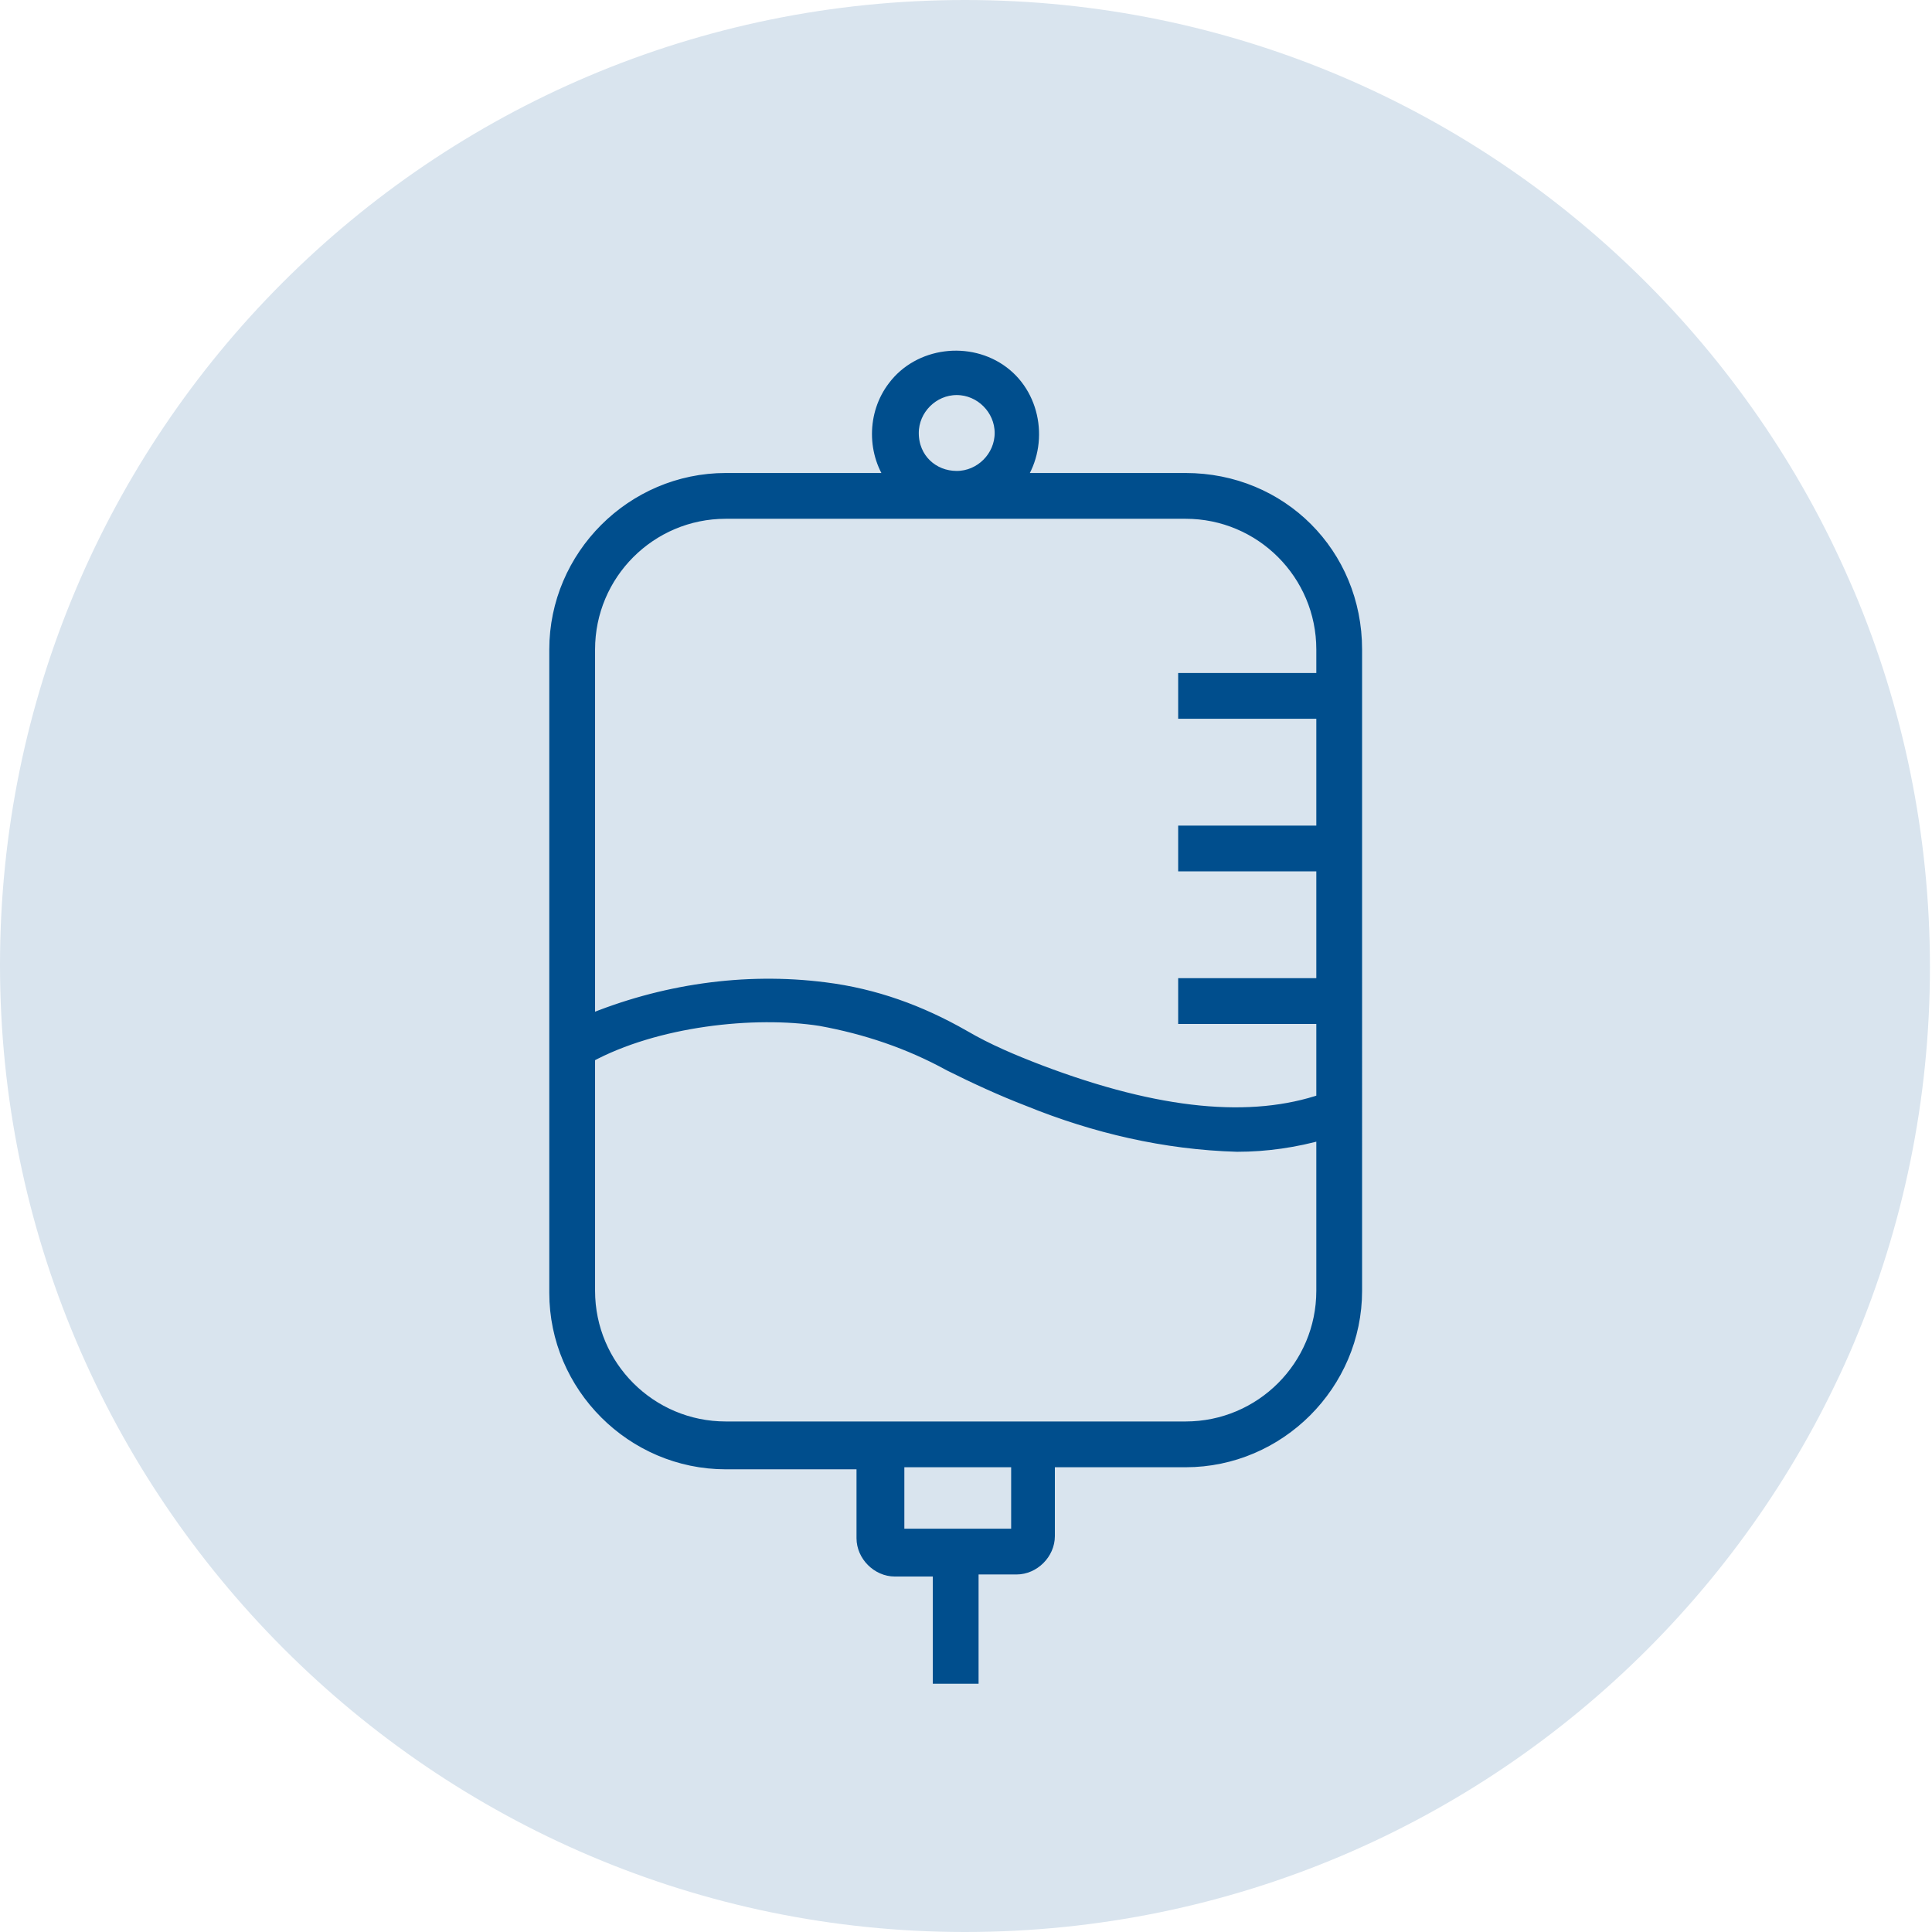
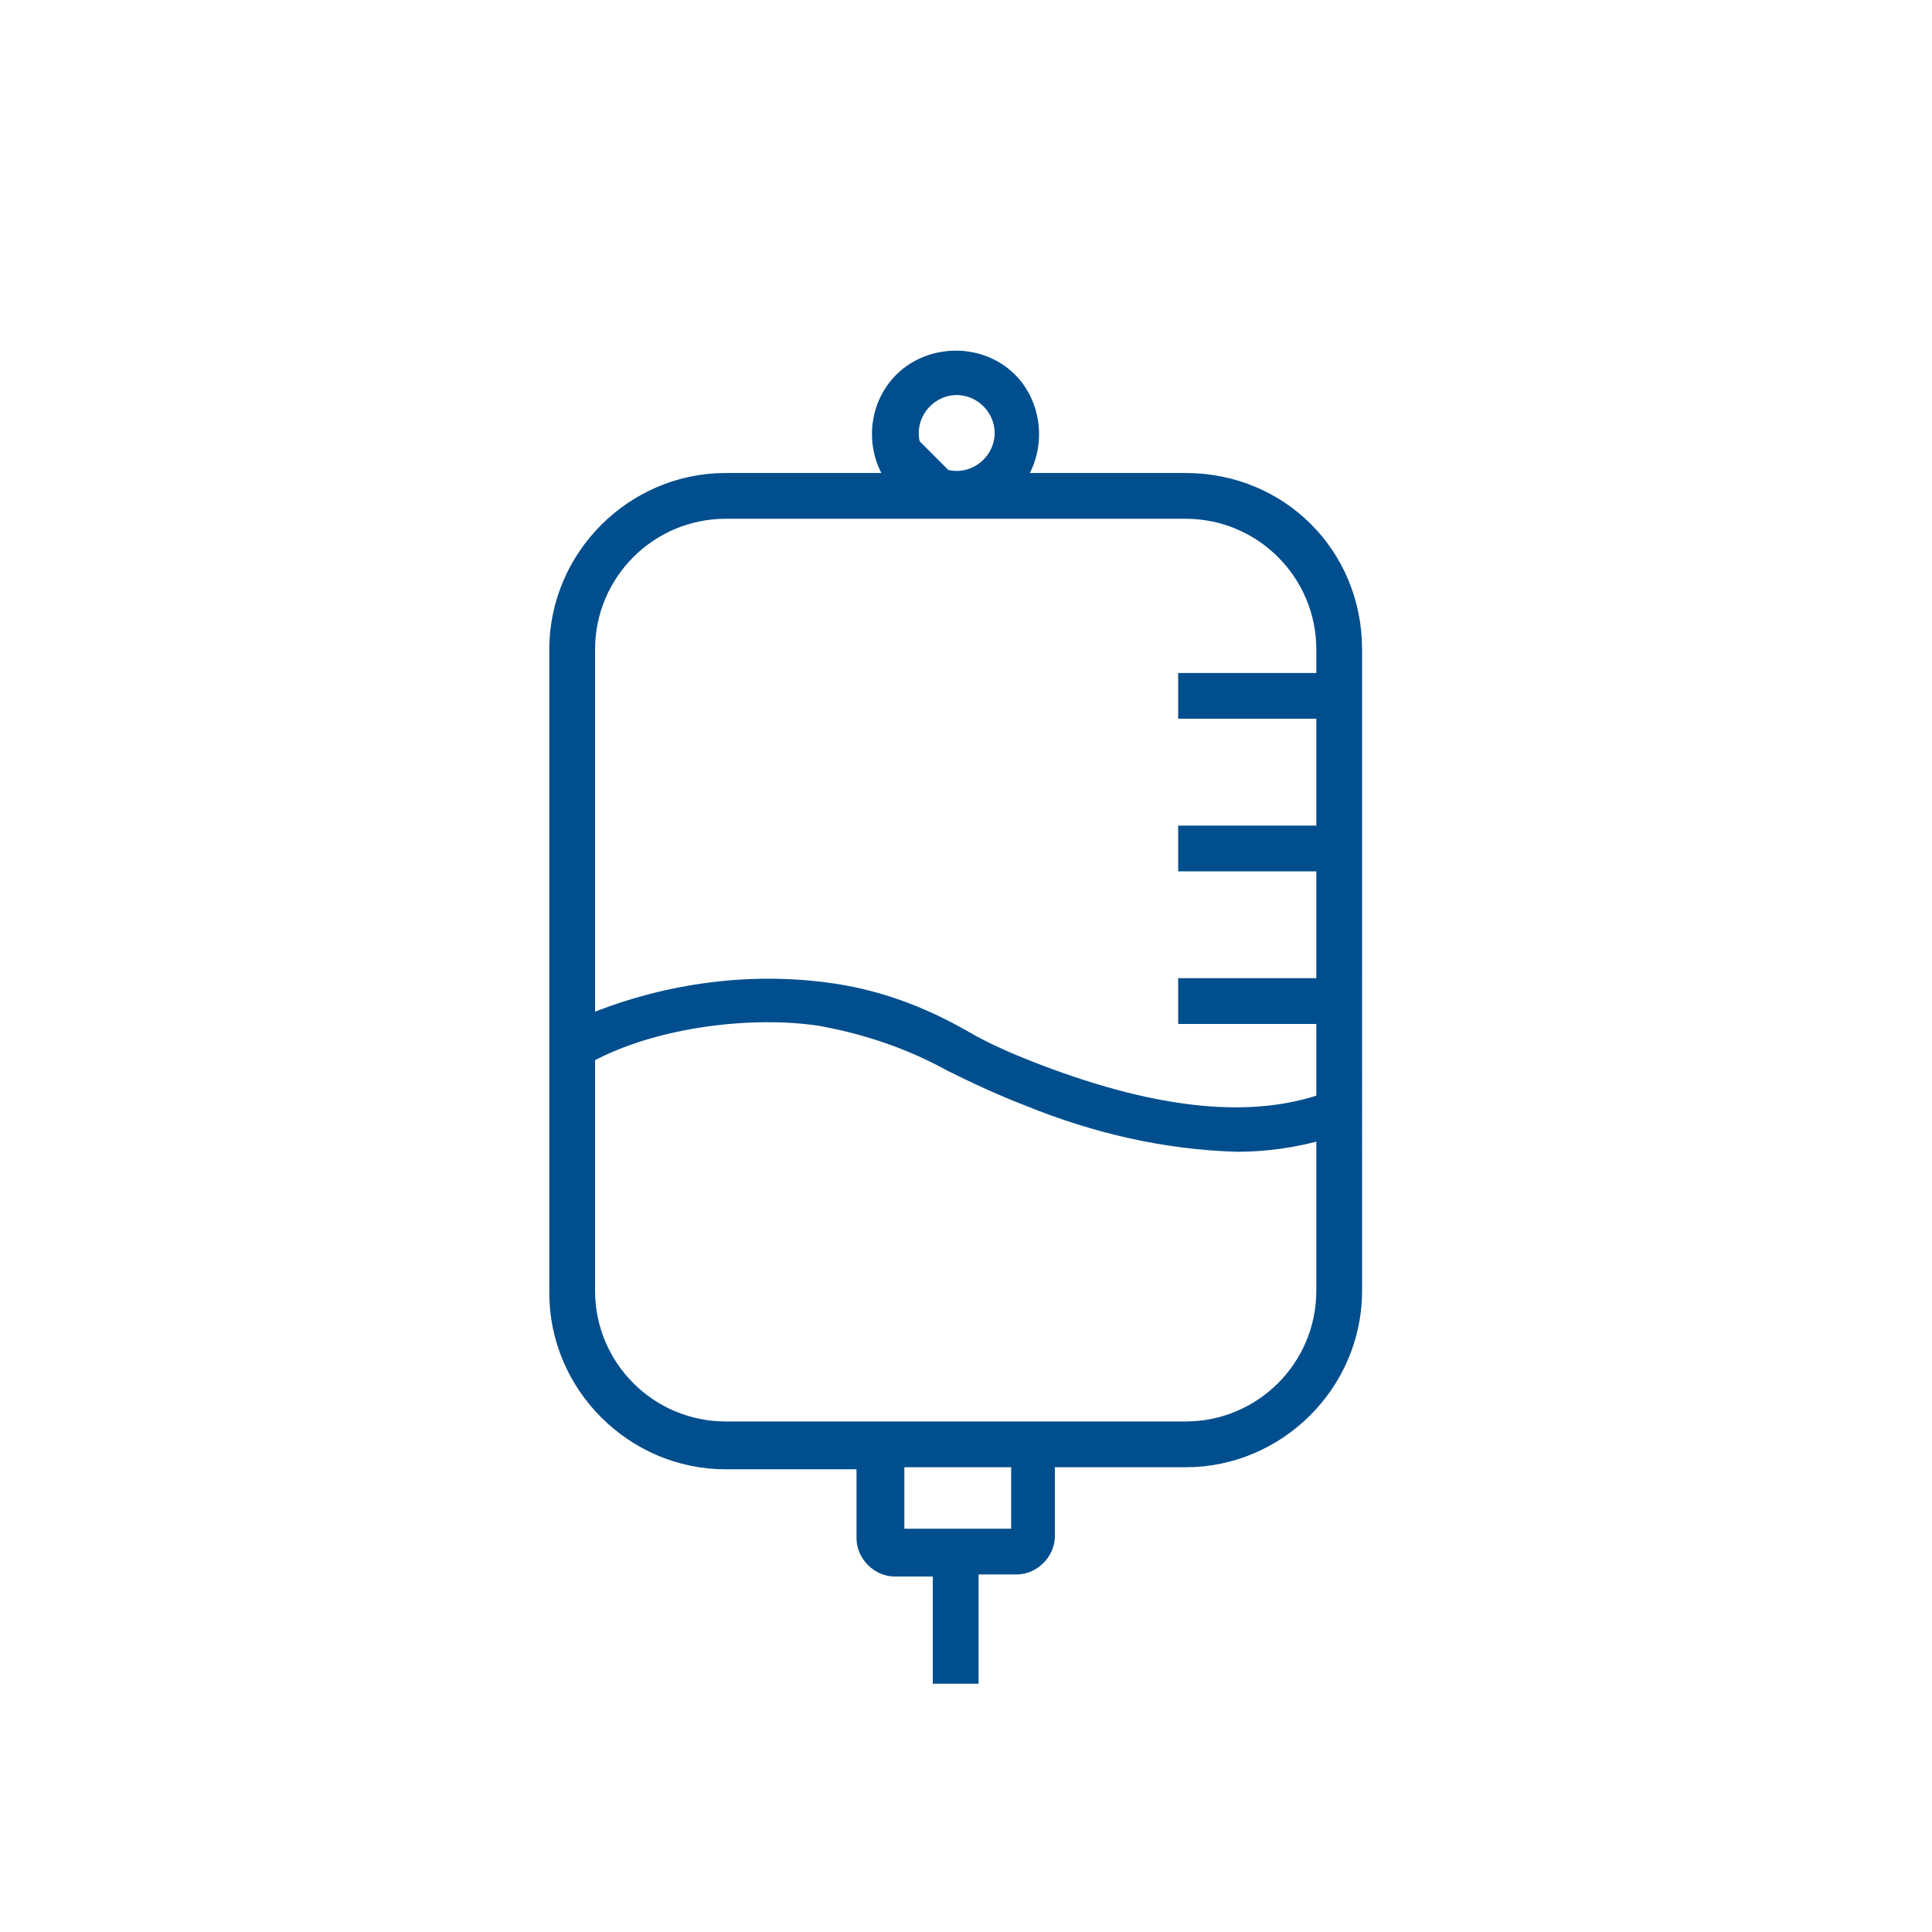
<svg xmlns="http://www.w3.org/2000/svg" version="1.1" id="Ebene_1" x="0px" y="0px" viewBox="0 0 93.7 93.7" style="enable-background:new 0 0 93.7 93.7;" xml:space="preserve">
  <style type="text/css">
	.st0{fill:#D9E4EE;}
	.st1{fill:#004E8D;}
	.st2{fill:none;stroke:#004E8D;stroke-width:0.72;stroke-miterlimit:10;}
</style>
-   <path class="st0" d="M46.8,93.7c25.9,0,46.8-21,46.8-46.8S72.7,0,46.8,0S0,21,0,46.8S21,93.7,46.8,93.7" />
-   <path class="st1" d="M57.5,23.3h-8.2c1.2-1.6,0.9-4-0.7-5.2c-1.6-1.2-4-0.9-5.2,0.7c-1,1.3-1,3.2,0,4.5h-8.2c-4.5,0-8.2,3.7-8.2,8.2  v31.2c0,4.5,3.7,8.2,8.2,8.2h6.7v3.7c0,0.8,0.7,1.5,1.5,1.5h2.2v5.2h1.5V76h2.2c0.8,0,1.5-0.7,1.5-1.5v-3.7h6.7  c4.5,0,8.2-3.7,8.2-8.2V31.5C65.7,26.9,62.1,23.3,57.5,23.3 M44.2,21c0-1.2,1-2.2,2.2-2.2s2.2,1,2.2,2.2s-1,2.2-2.2,2.2  S44.2,22.3,44.2,21 M35.2,24.8h22.3c3.7,0,6.7,3,6.7,6.7v1.5h-6.7v1.5h6.7v5.9h-6.7v1.5h6.7v5.9h-6.7v1.5h6.7v4.1  c-3.5,1.2-8,0.8-13.8-1.4c-1.3-0.5-2.5-1-3.7-1.7c-2.1-1.2-4.3-2-6.7-2.3c-3.9-0.5-7.9,0.1-11.5,1.6V31.5  C28.5,27.8,31.5,24.8,35.2,24.8 M49.4,74.5h-5.9v-3.7h5.9V74.5z M57.5,69.3H35.2c-3.7,0-6.7-3-6.7-6.7V51.2  c3.3-1.8,8.1-2.3,11.3-1.8c2.2,0.4,4.3,1.1,6.3,2.2c1.2,0.6,2.5,1.2,3.8,1.7c3.2,1.3,6.6,2.1,10.1,2.2c1.4,0,2.8-0.2,4.2-0.6v7.7  C64.2,66.3,61.2,69.3,57.5,69.3" />
+   <path class="st1" d="M57.5,23.3h-8.2c1.2-1.6,0.9-4-0.7-5.2c-1.6-1.2-4-0.9-5.2,0.7c-1,1.3-1,3.2,0,4.5h-8.2c-4.5,0-8.2,3.7-8.2,8.2  v31.2c0,4.5,3.7,8.2,8.2,8.2h6.7v3.7c0,0.8,0.7,1.5,1.5,1.5h2.2v5.2h1.5V76h2.2c0.8,0,1.5-0.7,1.5-1.5v-3.7h6.7  c4.5,0,8.2-3.7,8.2-8.2V31.5C65.7,26.9,62.1,23.3,57.5,23.3 M44.2,21c0-1.2,1-2.2,2.2-2.2s2.2,1,2.2,2.2s-1,2.2-2.2,2.2  M35.2,24.8h22.3c3.7,0,6.7,3,6.7,6.7v1.5h-6.7v1.5h6.7v5.9h-6.7v1.5h6.7v5.9h-6.7v1.5h6.7v4.1  c-3.5,1.2-8,0.8-13.8-1.4c-1.3-0.5-2.5-1-3.7-1.7c-2.1-1.2-4.3-2-6.7-2.3c-3.9-0.5-7.9,0.1-11.5,1.6V31.5  C28.5,27.8,31.5,24.8,35.2,24.8 M49.4,74.5h-5.9v-3.7h5.9V74.5z M57.5,69.3H35.2c-3.7,0-6.7-3-6.7-6.7V51.2  c3.3-1.8,8.1-2.3,11.3-1.8c2.2,0.4,4.3,1.1,6.3,2.2c1.2,0.6,2.5,1.2,3.8,1.7c3.2,1.3,6.6,2.1,10.1,2.2c1.4,0,2.8-0.2,4.2-0.6v7.7  C64.2,66.3,61.2,69.3,57.5,69.3" />
  <path class="st2" d="M57.5,23.3h-8.2c1.2-1.6,0.9-4-0.7-5.2c-1.6-1.2-4-0.9-5.2,0.7c-1,1.3-1,3.2,0,4.5h-8.2c-4.5,0-8.2,3.7-8.2,8.2  v31.2c0,4.5,3.7,8.2,8.2,8.2h6.7v3.7c0,0.8,0.7,1.5,1.5,1.5h2.2v5.2h1.5V76h2.2c0.8,0,1.5-0.7,1.5-1.5v-3.7h6.7  c4.5,0,8.2-3.7,8.2-8.2V31.5C65.7,26.9,62.1,23.3,57.5,23.3C57.6,23.3,57.5,23.3,57.5,23.3z M44.2,21c0-1.2,1-2.2,2.2-2.2  s2.2,1,2.2,2.2s-1,2.2-2.2,2.2S44.2,22.3,44.2,21z M35.2,24.8h22.3c3.7,0,6.7,3,6.7,6.7v1.5h-6.7v1.5h6.7v5.9h-6.7v1.5h6.7v5.9h-6.7  v1.5h6.7v4.1c-3.5,1.2-8,0.8-13.8-1.4c-1.3-0.5-2.5-1-3.7-1.7c-2.1-1.2-4.3-2-6.7-2.3c-3.9-0.5-7.9,0.1-11.5,1.6V31.5  C28.5,27.8,31.5,24.8,35.2,24.8L35.2,24.8L35.2,24.8z M49.4,74.5h-5.9v-3.7h5.9V74.5z M57.5,69.3H35.2c-3.7,0-6.7-3-6.7-6.7V51.2  c3.3-1.8,8.1-2.3,11.3-1.8c2.2,0.4,4.3,1.1,6.3,2.2c1.2,0.6,2.5,1.2,3.8,1.7c3.2,1.3,6.6,2.1,10.1,2.2c1.4,0,2.8-0.2,4.2-0.6v7.7  C64.2,66.3,61.2,69.3,57.5,69.3L57.5,69.3L57.5,69.3z" />
</svg>